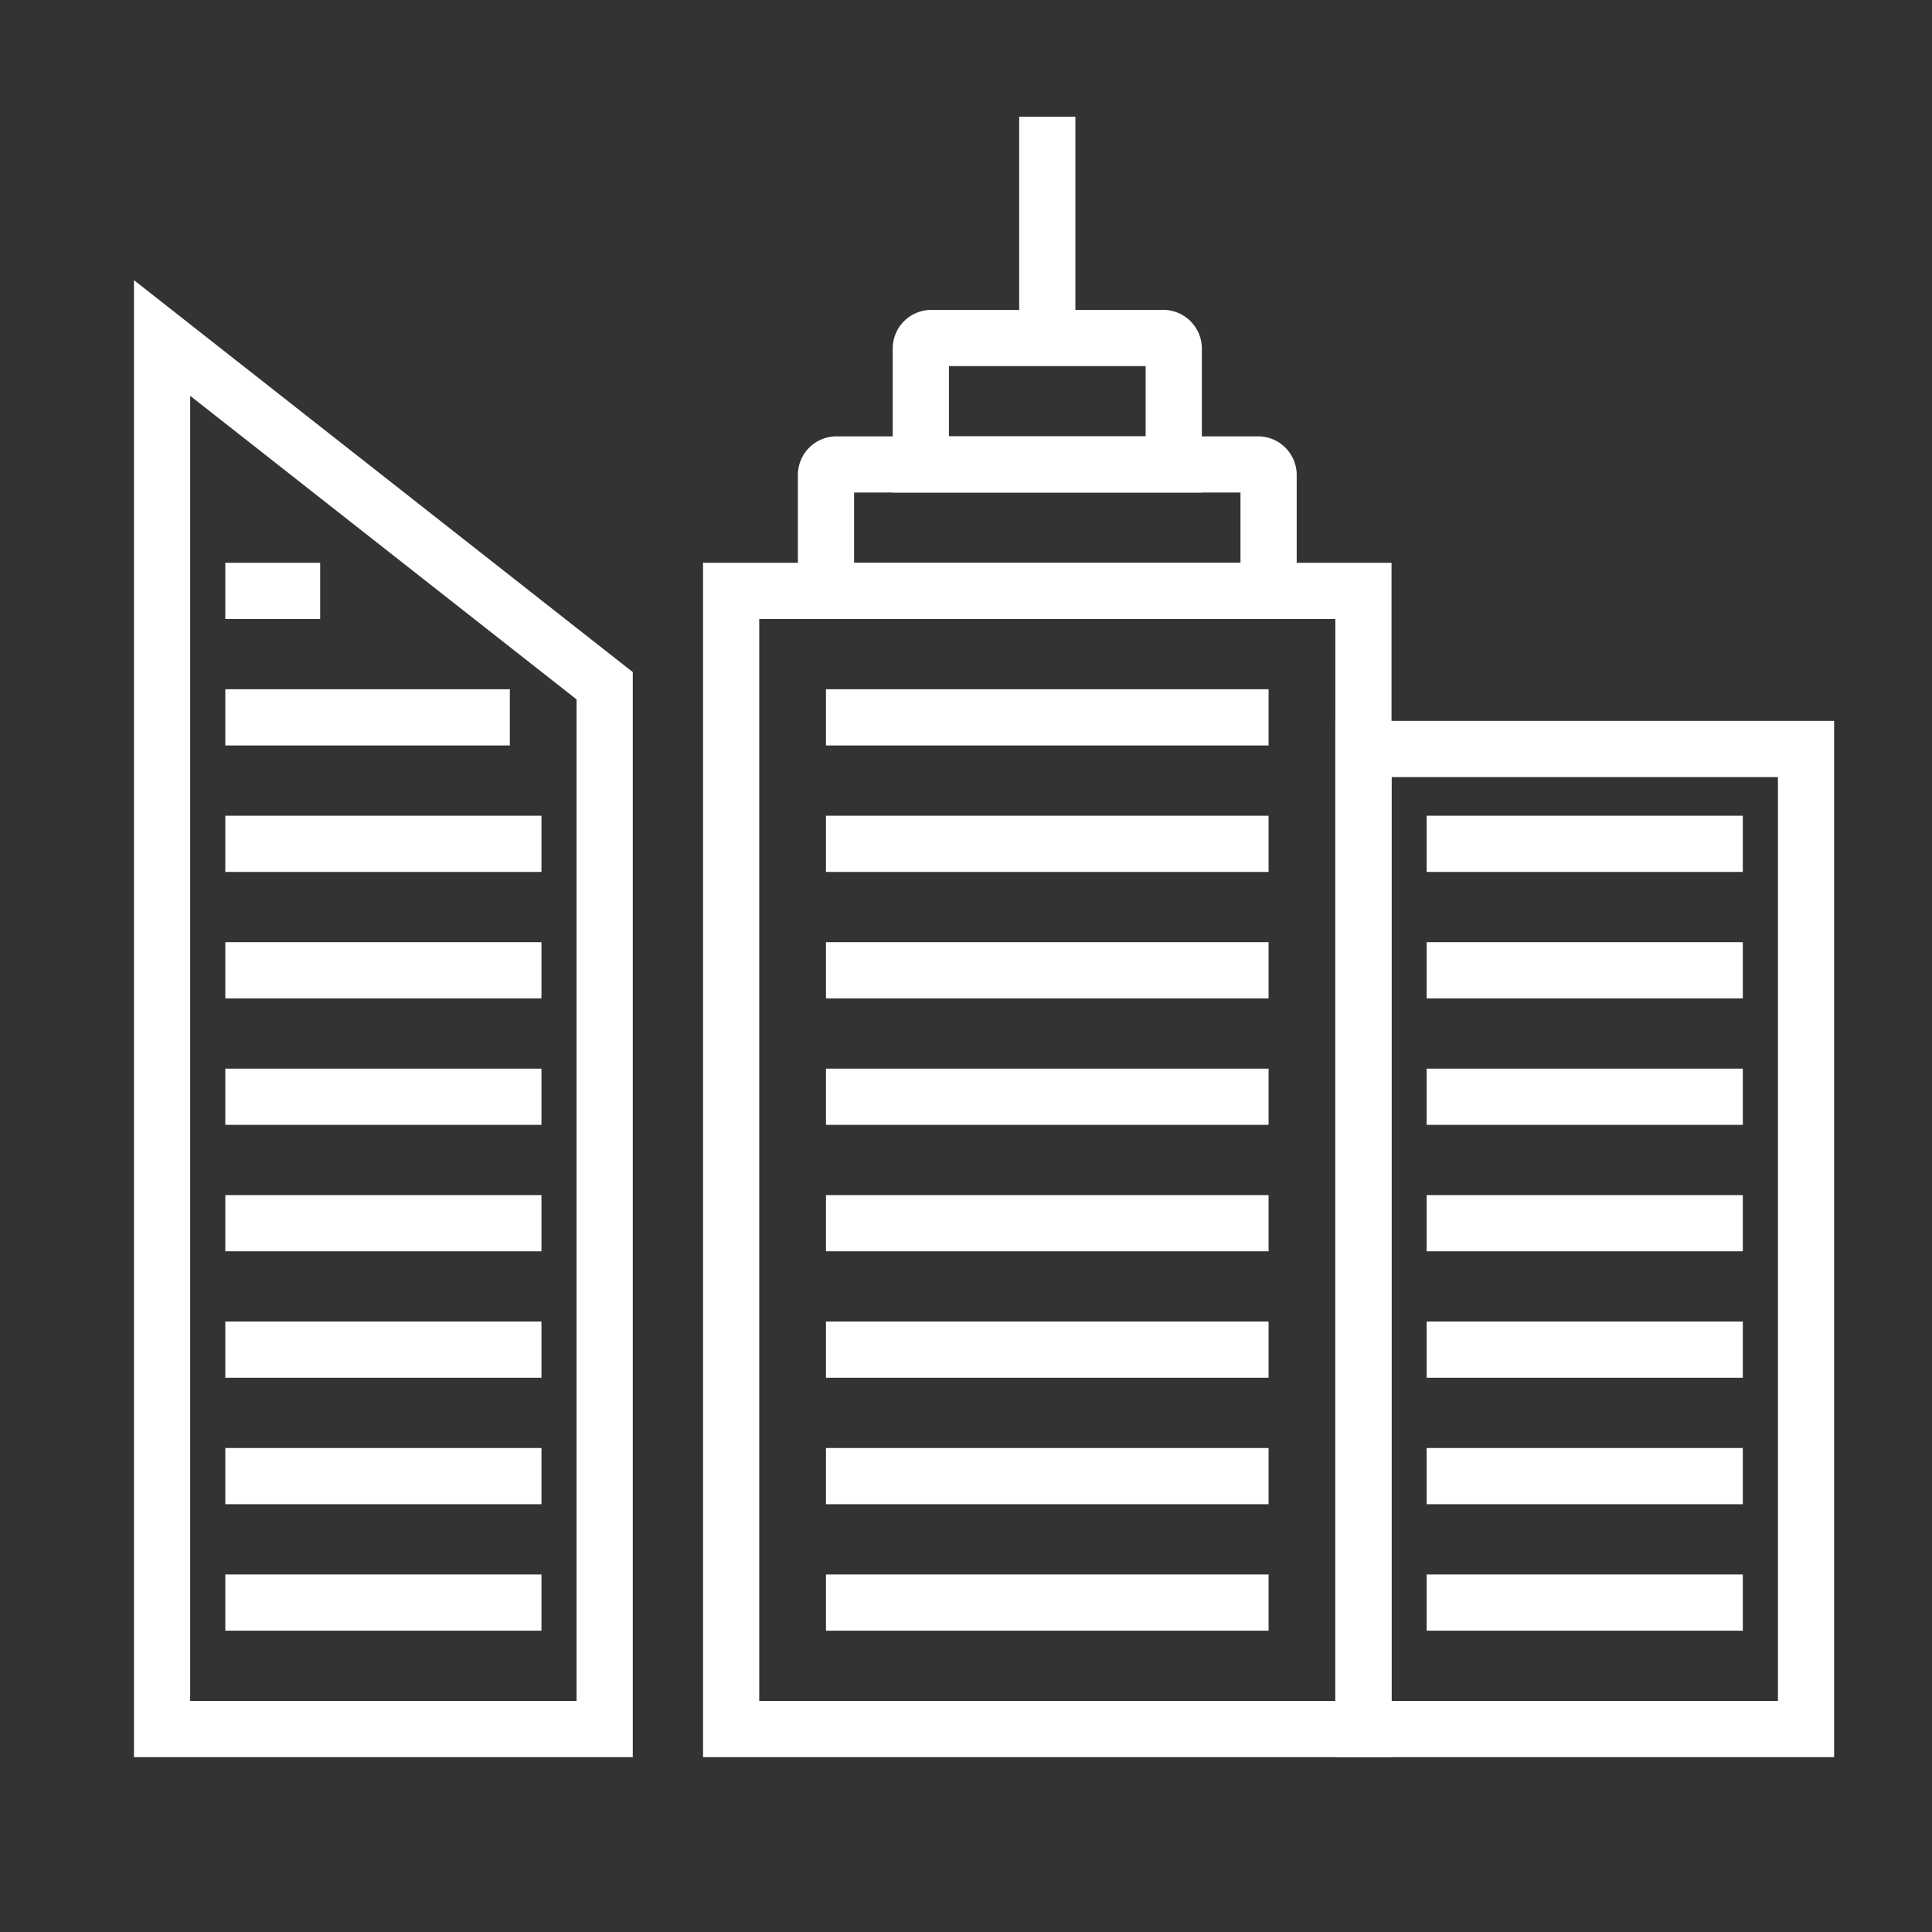
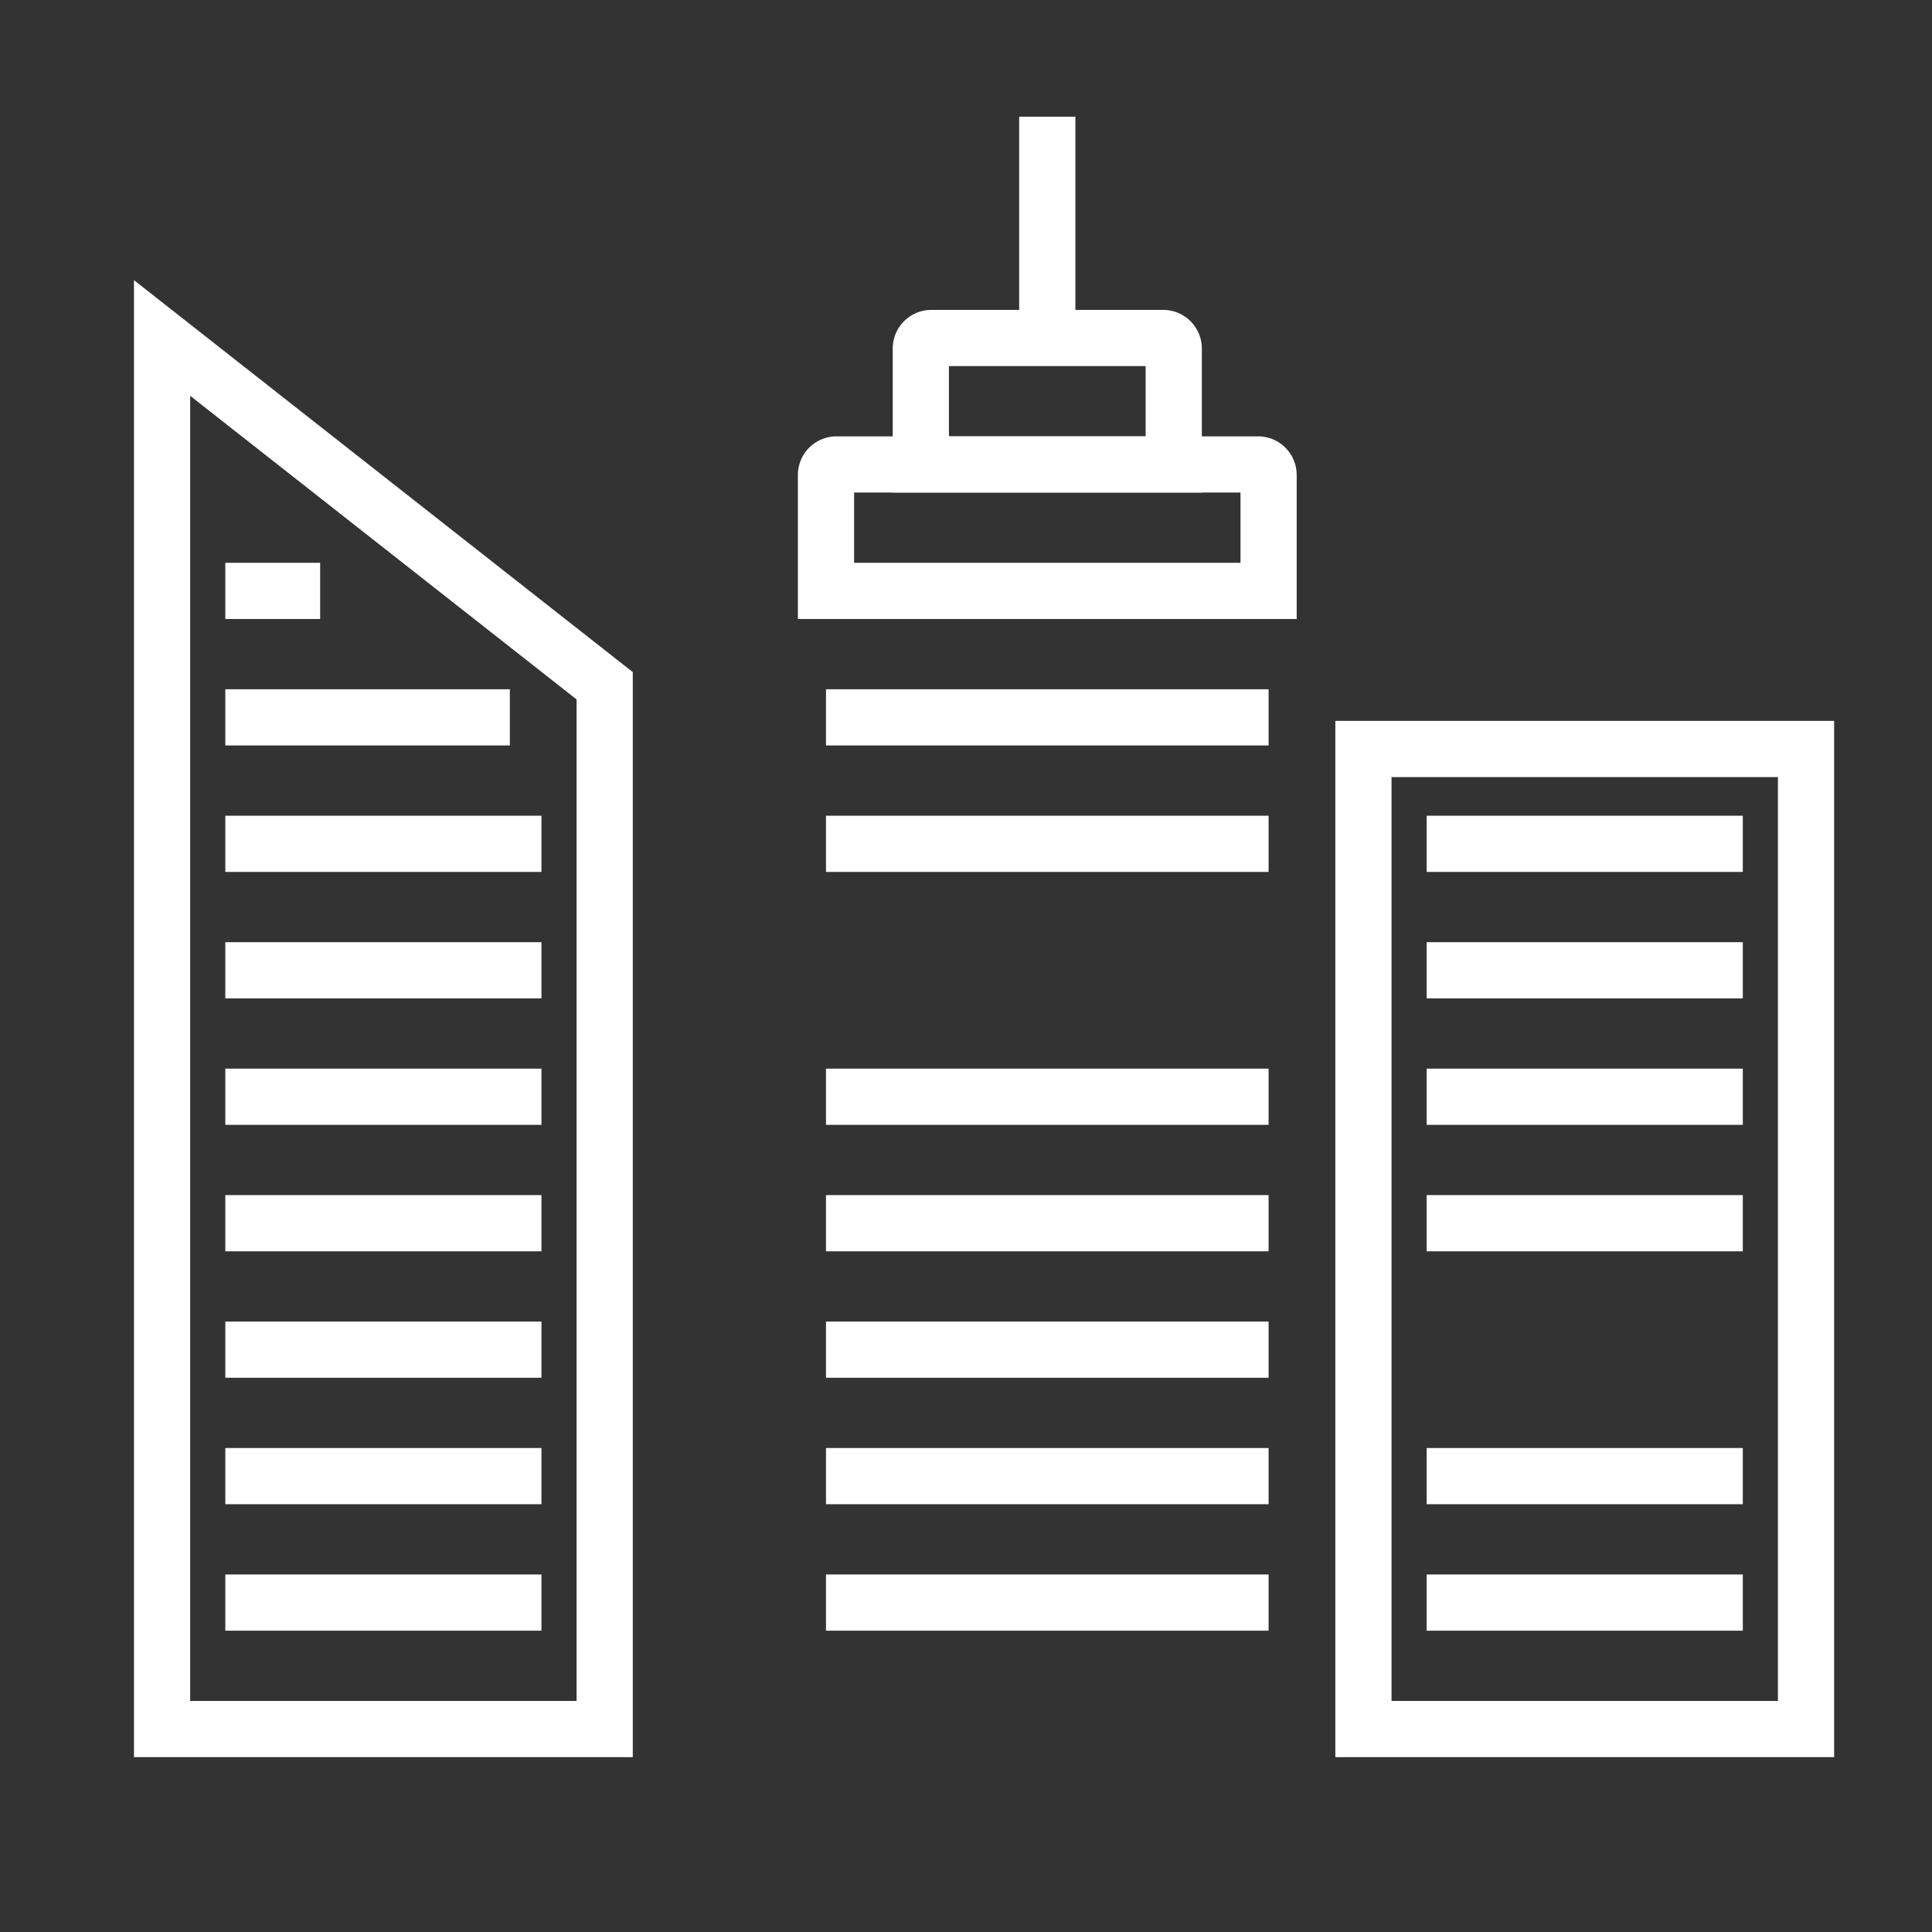
<svg xmlns="http://www.w3.org/2000/svg" id="Layer_1" data-name="Layer 1" viewBox="0 0 275 275">
  <rect x="0" y="0" width="275" height="275" fill="#333333" stroke="none" />
  <defs>
    <style>.cls-1{fill:none;stroke:#fff;stroke-miterlimit:10;stroke-width:8px;}</style>
  </defs>
  <line class="cls-1" x1="203.07" y1="228.11" x2="248.07" y2="228.11" />
  <line class="cls-1" x1="203.07" y1="210.11" x2="248.07" y2="210.11" />
-   <line class="cls-1" x1="203.07" y1="192.11" x2="248.07" y2="192.11" />
  <line class="cls-1" x1="203.07" y1="174.11" x2="248.07" y2="174.11" />
  <line class="cls-1" x1="203.07" y1="156.11" x2="248.07" y2="156.11" />
  <line class="cls-1" x1="203.07" y1="138.11" x2="248.07" y2="138.11" />
  <line class="cls-1" x1="203.07" y1="120.11" x2="248.07" y2="120.11" />
  <rect class="cls-1" x="194.07" y="106.61" width="63" height="139.5" />
  <line class="cls-1" x1="117.57" y1="228.11" x2="180.57" y2="228.11" />
  <line class="cls-1" x1="117.57" y1="210.11" x2="180.57" y2="210.11" />
  <line class="cls-1" x1="117.57" y1="192.11" x2="180.57" y2="192.11" />
  <line class="cls-1" x1="117.57" y1="174.11" x2="180.57" y2="174.11" />
  <line class="cls-1" x1="117.57" y1="156.11" x2="180.57" y2="156.11" />
-   <line class="cls-1" x1="117.57" y1="138.11" x2="180.57" y2="138.11" />
  <line class="cls-1" x1="117.57" y1="120.11" x2="180.57" y2="120.11" />
  <line class="cls-1" x1="117.57" y1="102.11" x2="180.57" y2="102.11" />
  <line class="cls-1" x1="149.07" y1="48.11" x2="149.07" y2="16.61" />
  <path class="cls-1" d="M132.57,48.11h33a1.5,1.5,0,0,1,1.5,1.5v16.5a0,0,0,0,1,0,0h-36a0,0,0,0,1,0,0V49.61A1.5,1.5,0,0,1,132.57,48.11Z" />
  <path class="cls-1" d="M119.07,66.11h60a1.5,1.5,0,0,1,1.5,1.5v16.5a0,0,0,0,1,0,0h-63a0,0,0,0,1,0,0V67.61A1.5,1.5,0,0,1,119.07,66.11Z" />
-   <rect class="cls-1" x="104.07" y="84.11" width="90" height="162" />
  <line class="cls-1" x1="32.07" y1="228.11" x2="77.07" y2="228.11" />
  <line class="cls-1" x1="32.07" y1="210.11" x2="77.07" y2="210.11" />
  <line class="cls-1" x1="32.07" y1="192.11" x2="77.07" y2="192.11" />
  <line class="cls-1" x1="32.07" y1="174.11" x2="77.07" y2="174.11" />
  <line class="cls-1" x1="32.07" y1="156.11" x2="77.07" y2="156.11" />
  <line class="cls-1" x1="32.07" y1="138.11" x2="77.07" y2="138.11" />
  <line class="cls-1" x1="32.07" y1="120.11" x2="77.07" y2="120.11" />
  <line class="cls-1" x1="32.07" y1="102.11" x2="72.57" y2="102.11" />
  <line class="cls-1" x1="32.07" y1="84.11" x2="45.57" y2="84.11" />
  <polygon class="cls-1" points="86.07 246.11 23.07 246.11 23.07 48.11 86.07 97.61 86.07 246.11" />
</svg>